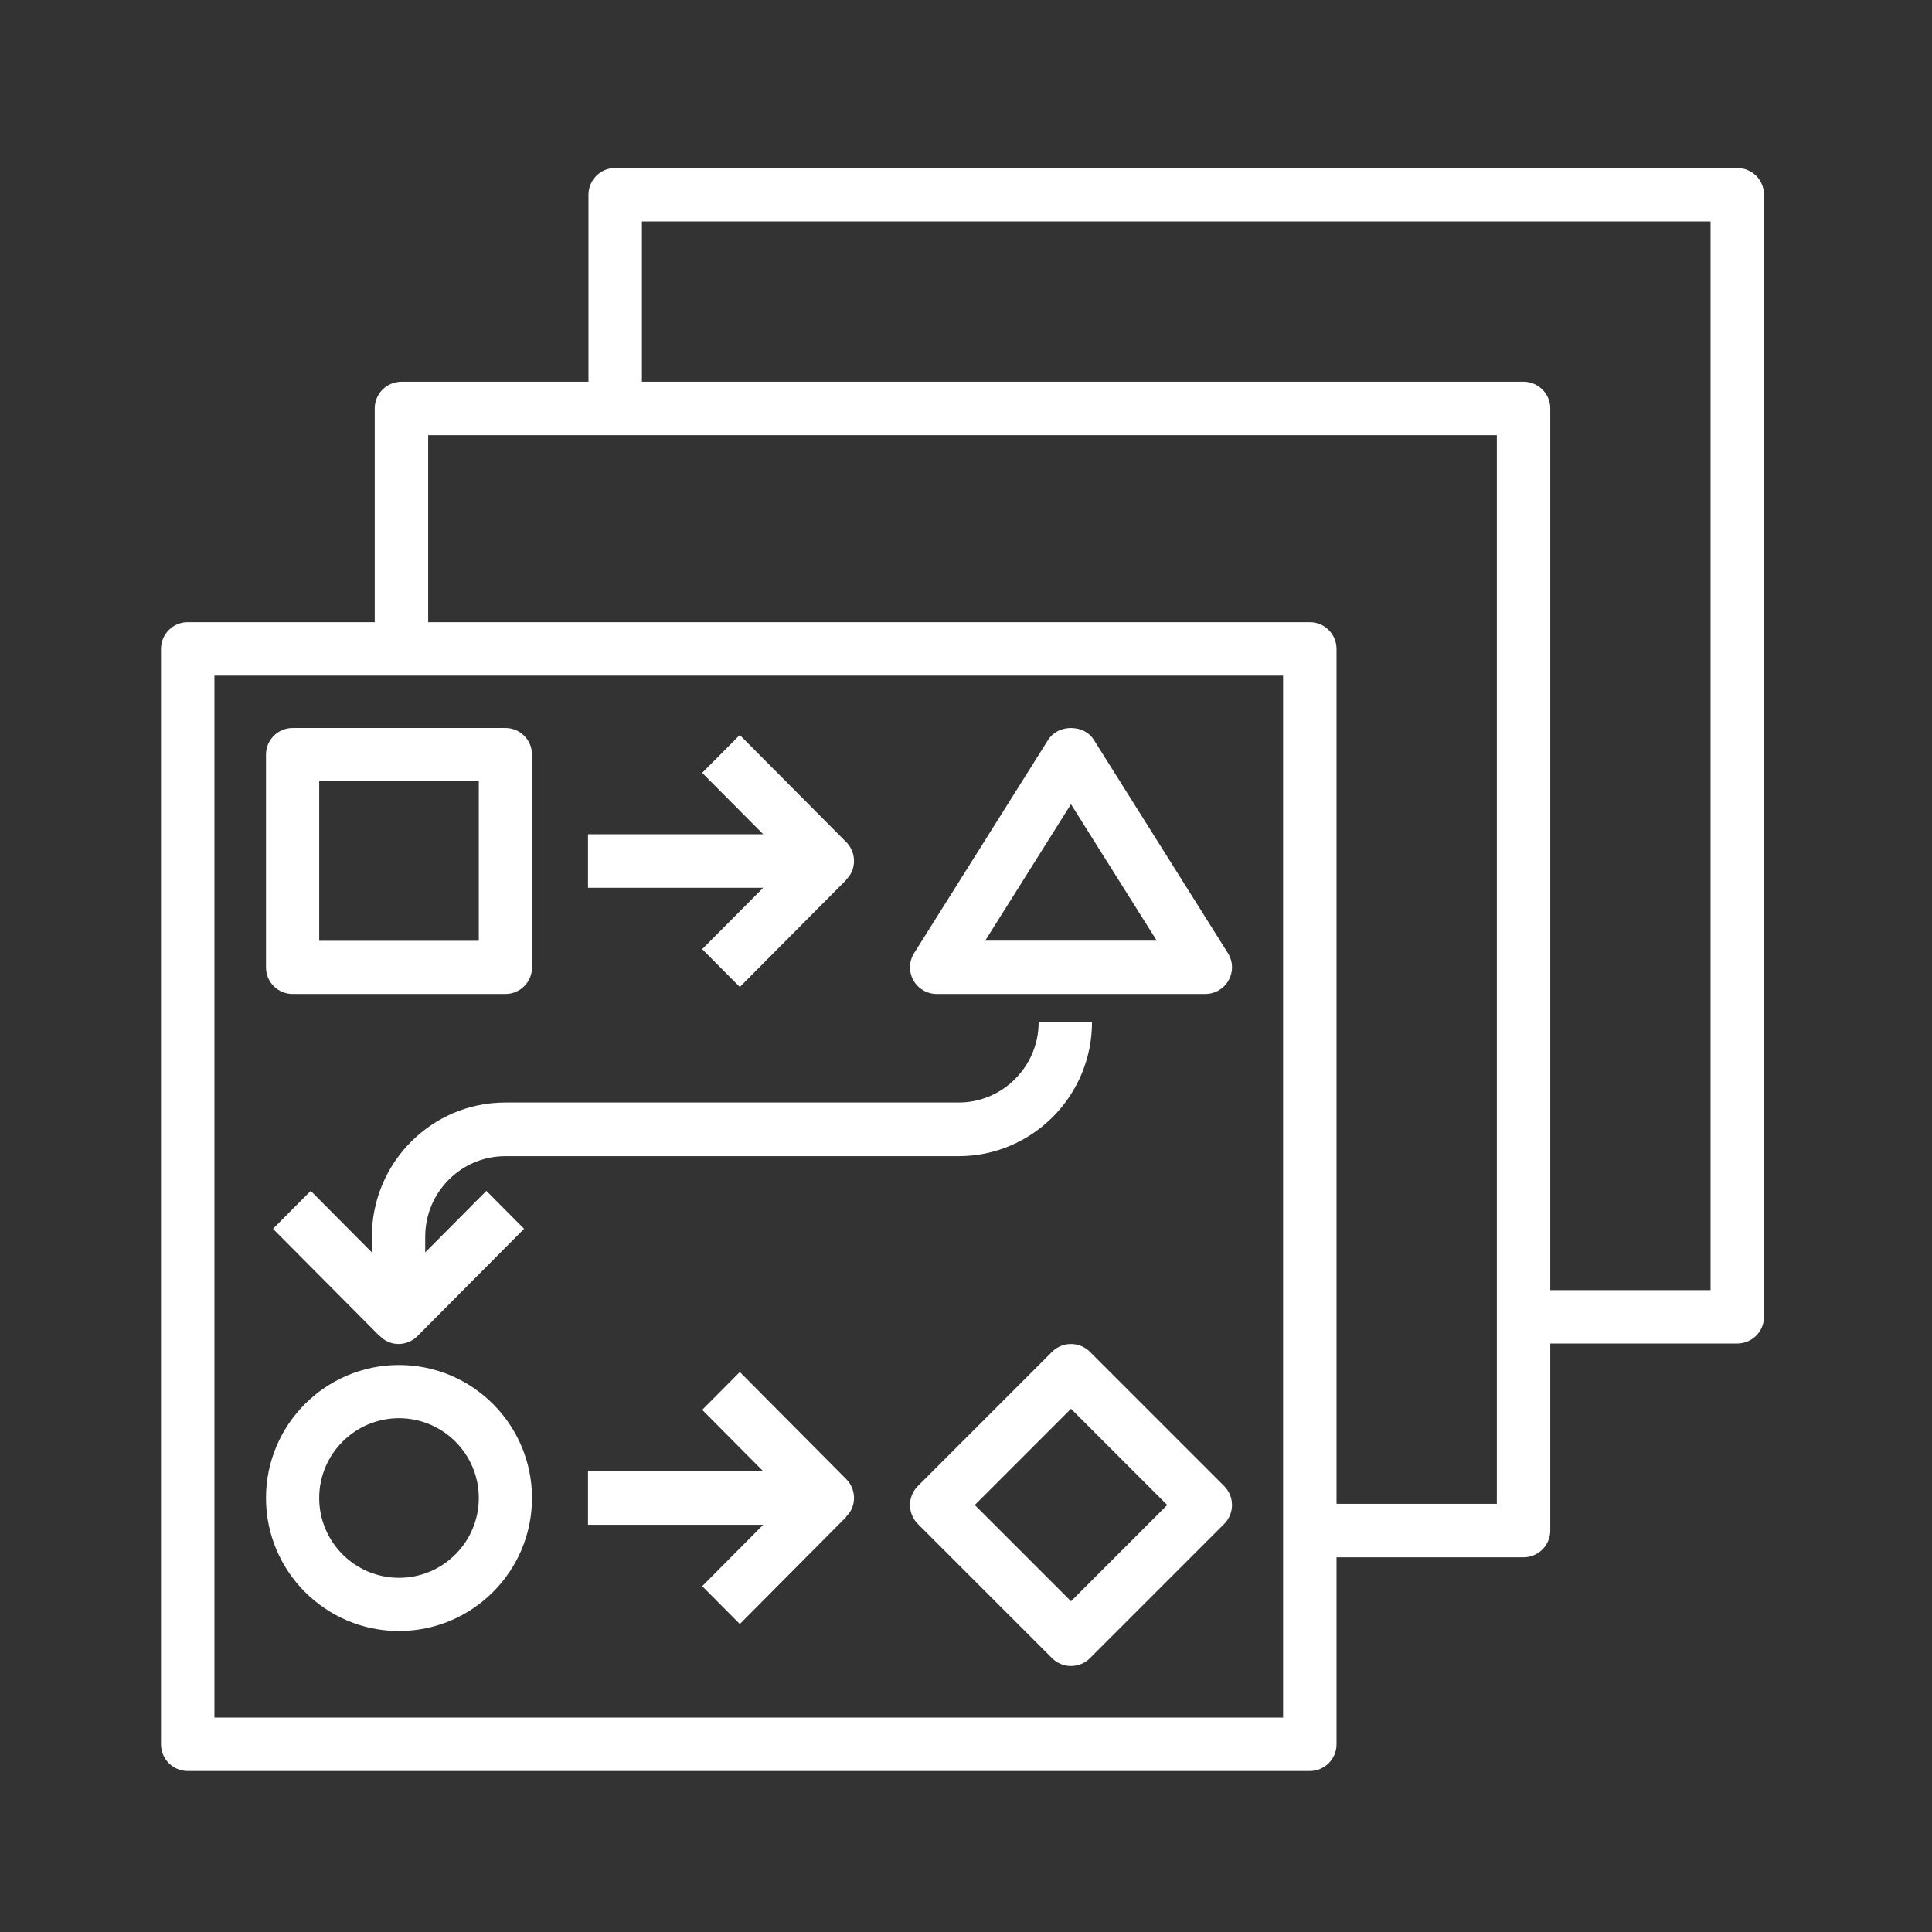
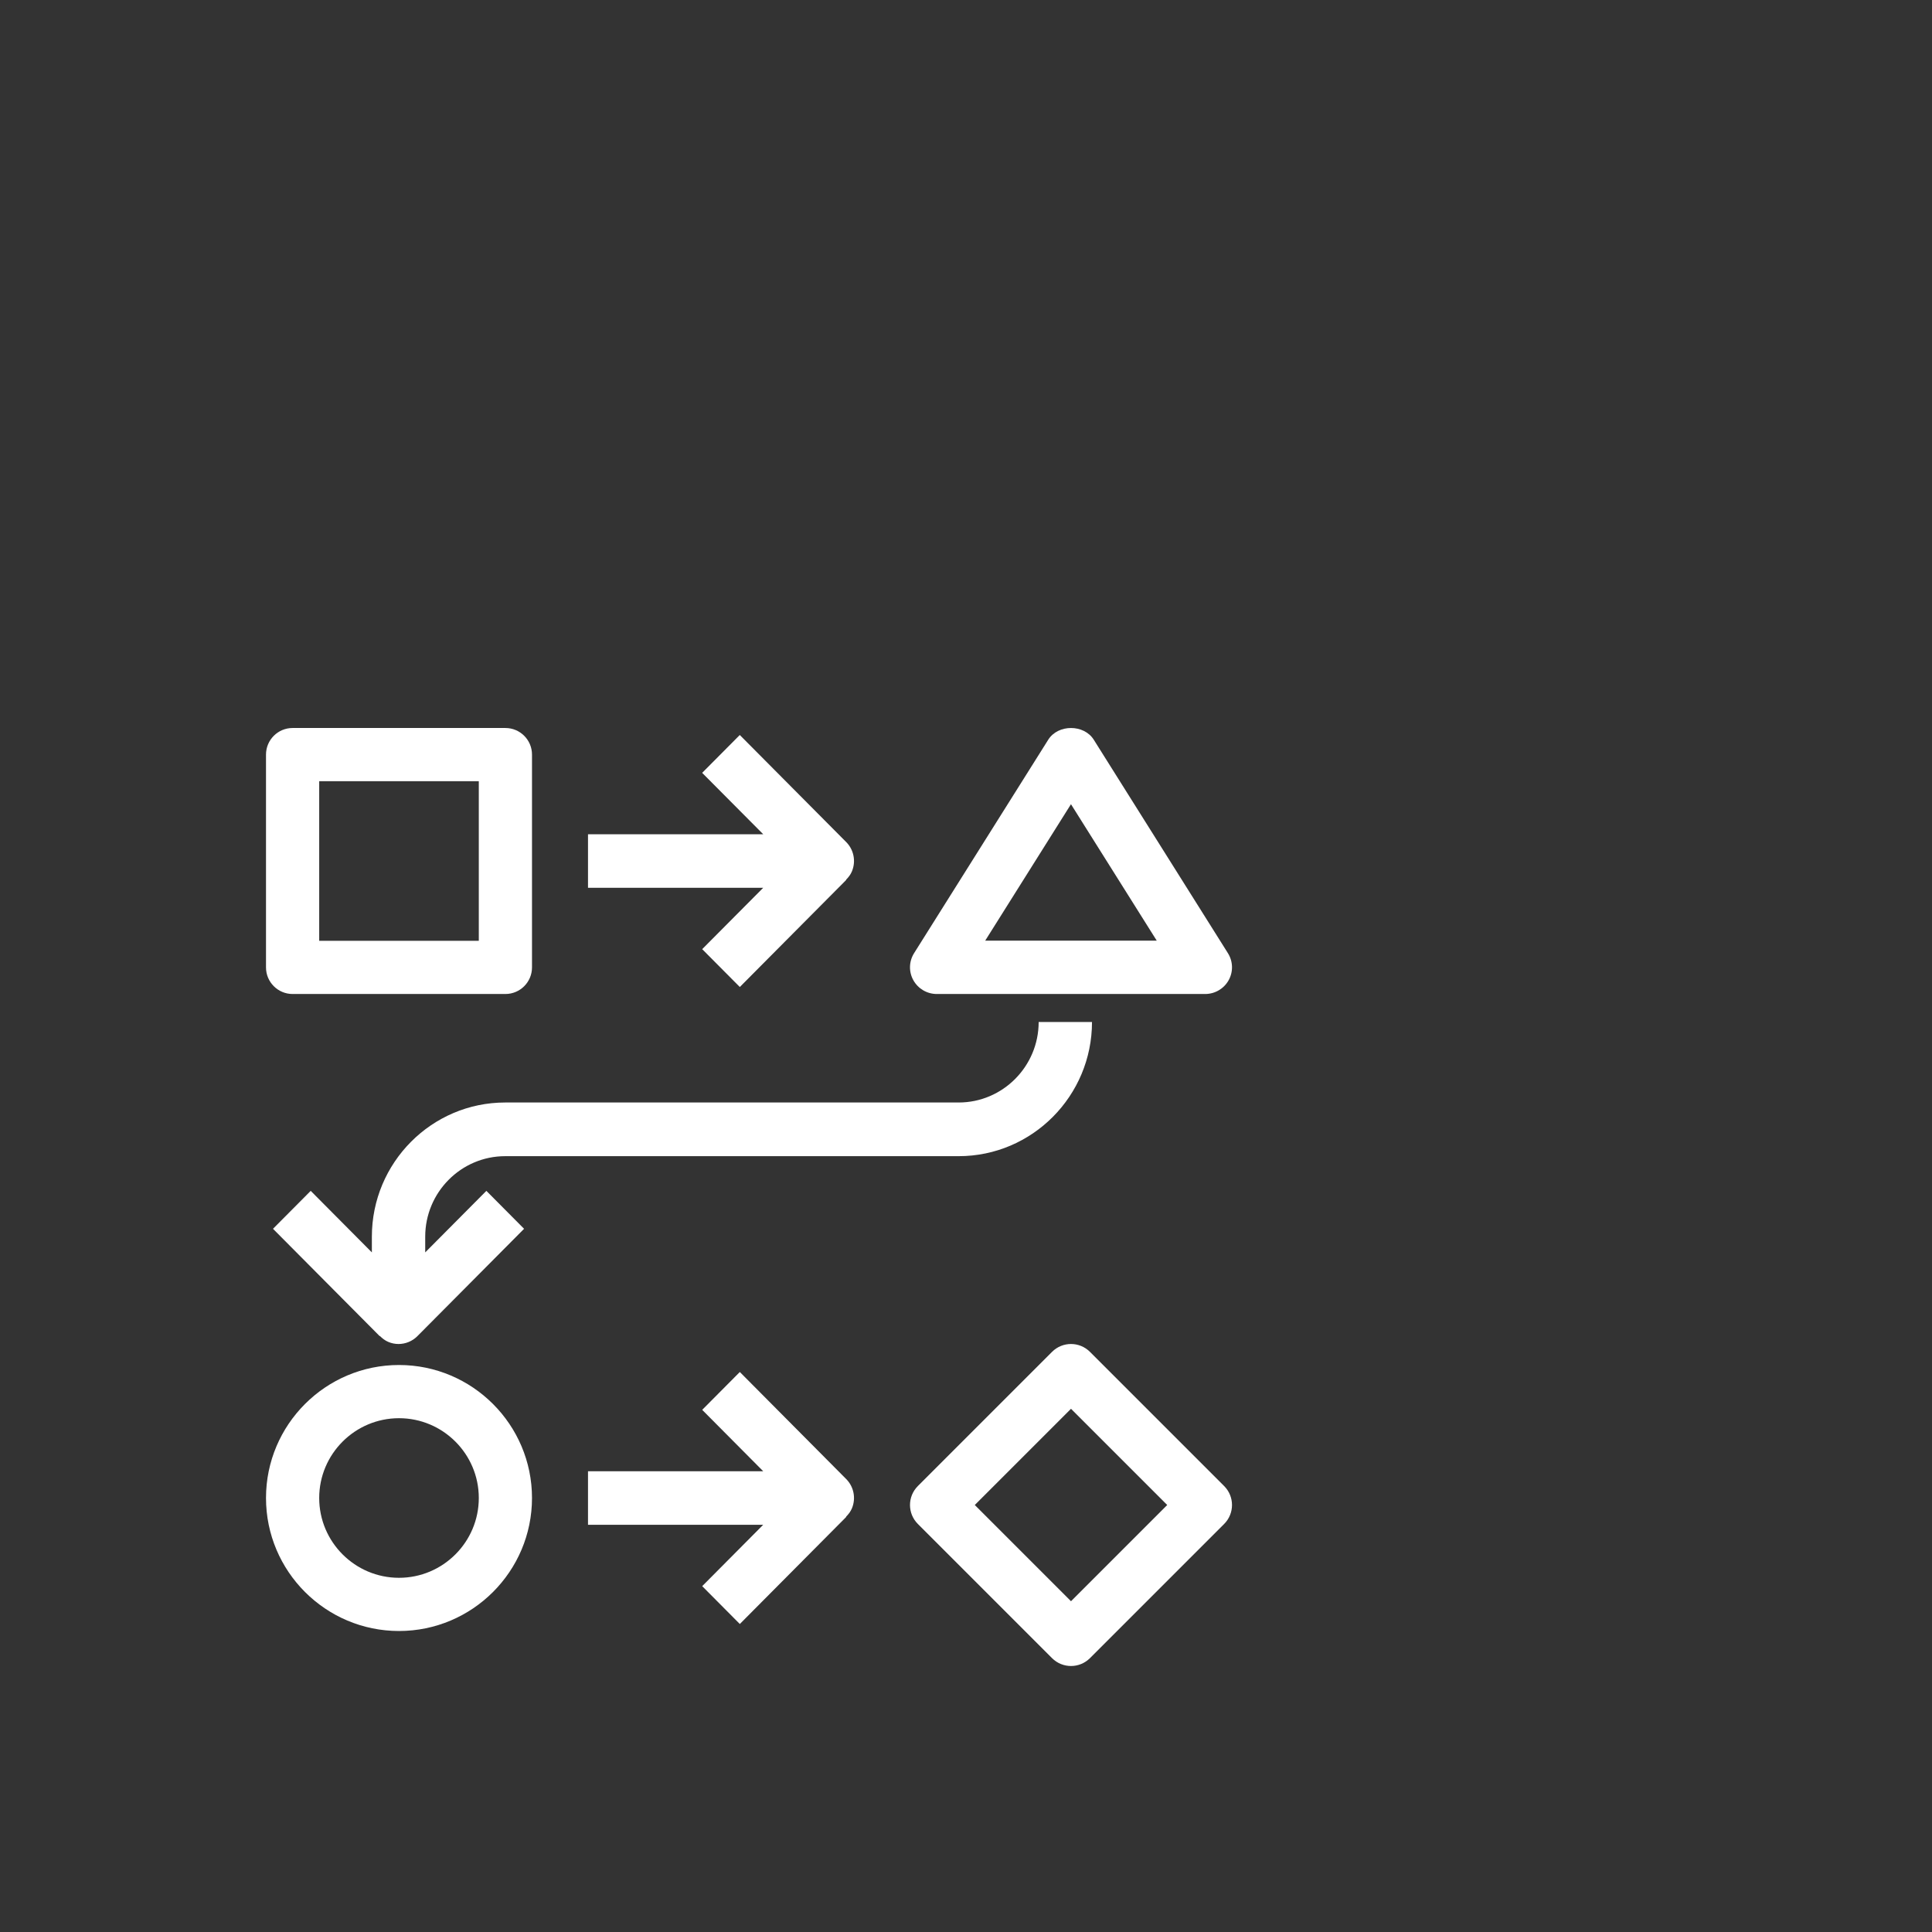
<svg xmlns="http://www.w3.org/2000/svg" width="276px" height="276px" viewBox="0 0 276 276">
  <rect x="0" y="0" width="276" height="276" fill="#333333" stroke="none" />
  <title>Plan</title>
  <desc>Created with Sketch.</desc>
  <g id="Plan" stroke="none" stroke-width="1" fill="none" fill-rule="evenodd">
    <g id="noun_plan_1469621" transform="translate(23, 24)" fill="#FFFFFF">
-       <path d="M225.183,0 L64.883,0 C62.777,0 61.067,1.71 61.067,3.817 L61.067,30.533 L34.35,30.533 C32.243,30.533 30.533,32.243 30.533,34.35 L30.533,64.883 L3.817,64.883 C1.71,64.883 0,66.593 0,68.7 L0,225.183 C0,227.29 1.71,229 3.817,229 L164.117,229 C166.223,229 167.933,227.29 167.933,225.183 L167.933,198.467 L194.65,198.467 C196.757,198.467 198.467,196.757 198.467,194.65 L198.467,167.933 L225.183,167.933 C227.29,167.933 229,166.223 229,164.117 L229,3.817 C229,1.71 227.29,0 225.183,0 Z M160.3,221.367 L7.633,221.367 L7.633,72.517 L34.35,72.517 L160.3,72.517 L160.3,194.65 L160.3,221.367 Z M190.833,190.833 L167.933,190.833 L167.933,68.7 C167.933,66.593 166.223,64.883 164.117,64.883 L38.167,64.883 L38.167,38.167 L64.883,38.167 L190.833,38.167 L190.833,164.117 L190.833,190.833 Z M221.367,160.3 L198.467,160.3 L198.467,34.35 C198.467,32.243 196.757,30.533 194.65,30.533 L68.7,30.533 L68.7,7.633 L221.367,7.633 L221.367,160.3 Z" id="Shape" fill-rule="nonzero" />
      <path d="M18.8,118 L49.2,118 C51.298,118 53,116.298 53,114.2 L53,83.8 C53,81.702 51.298,80 49.2,80 L18.8,80 C16.702,80 15,81.702 15,83.8 L15,114.2 C15,116.298 16.702,118 18.8,118 Z M22.6,87.6 L45.4,87.6 L45.4,110.4 L22.6,110.4 L22.6,87.6 Z" id="Shape" fill-rule="nonzero" />
      <path d="M132.71,169.124 C131.211,167.625 128.789,167.625 127.29,169.124 L108.124,188.29 C106.625,189.789 106.625,192.212 108.124,193.711 L127.29,212.877 C128.037,213.624 129.019,214 130,214 C130.981,214 131.963,213.624 132.71,212.877 L151.876,193.711 C153.375,192.212 153.375,189.789 151.876,188.29 L132.71,169.124 Z M130,204.747 L116.254,191 L130,177.254 L143.746,191 L130,204.747 Z" id="Shape" fill-rule="nonzero" />
      <path d="M110.829,118 L149.164,118 C150.559,118 151.84,117.249 152.518,116.037 C153.197,114.825 153.154,113.342 152.418,112.168 L133.251,81.672 C131.848,79.443 128.152,79.443 126.749,81.672 L107.582,112.168 C106.846,113.342 106.803,114.825 107.482,116.037 C108.16,117.249 109.433,118 110.829,118 Z M129.996,90.886 L142.248,110.376 L117.744,110.376 L129.996,90.886 Z" id="Shape" fill-rule="nonzero" />
      <path d="M34,171 C23.523,171 15,179.523 15,190 C15,200.477 23.523,209 34,209 C44.477,209 53,200.477 53,190 C53,179.523 44.477,171 34,171 Z M34,201.4 C27.715,201.4 22.6,196.285 22.6,190 C22.6,183.715 27.715,178.6 34,178.6 C40.285,178.6 45.4,183.715 45.4,190 C45.4,196.285 40.285,201.4 34,201.4 Z" id="Shape" fill-rule="nonzero" />
      <path d="M77.313,111.593 L82.687,117 L97.889,101.705 L97.863,101.678 C98.209,101.331 98.517,100.937 98.71,100.463 C99.3,99.033 98.973,97.388 97.886,96.295 L82.683,81 L77.309,86.407 L86.031,95.178 L61,95.178 L61,102.826 L86.031,102.826 L77.313,111.593 Z" id="Path" />
      <path d="M82.688,172 L77.315,177.407 L86.029,186.176 L61,186.176 L61,193.824 L86.029,193.824 L77.315,202.593 L82.688,208 L97.89,192.704 L97.863,192.677 C98.209,192.329 98.517,191.935 98.71,191.461 C99.3,190.031 98.973,188.386 97.886,187.293 L82.688,172 Z" id="Path" />
-       <path d="M49.175,141.167 L113.949,141.167 C124.454,141.167 133,132.569 133,122 L125.38,122 C125.38,128.34 120.251,133.5 113.949,133.5 L49.175,133.5 C38.671,133.5 30.124,142.098 30.124,152.667 L30.124,154.913 L21.388,146.123 L16,151.543 L31.241,166.877 L31.267,166.85 C31.614,167.199 32.007,167.509 32.479,167.705 C32.948,167.904 33.443,168 33.935,168 C34.925,168 35.901,167.609 36.628,166.877 L51.869,151.543 L46.482,146.123 L37.745,154.913 L37.745,152.667 C37.745,146.326 42.873,141.167 49.175,141.167 Z" id="Path" />
+       <path d="M49.175,141.167 L113.949,141.167 C124.454,141.167 133,132.569 133,122 L125.38,122 C125.38,128.34 120.251,133.5 113.949,133.5 L49.175,133.5 C38.671,133.5 30.124,142.098 30.124,152.667 L30.124,154.913 L21.388,146.123 L16,151.543 L31.241,166.877 L31.267,166.85 C31.614,167.199 32.007,167.509 32.479,167.705 C32.948,167.904 33.443,168 33.935,168 C34.925,168 35.901,167.609 36.628,166.877 L51.869,151.543 L46.482,146.123 L37.745,154.913 L37.745,152.667 C37.745,146.326 42.873,141.167 49.175,141.167 " id="Path" />
    </g>
  </g>
</svg>